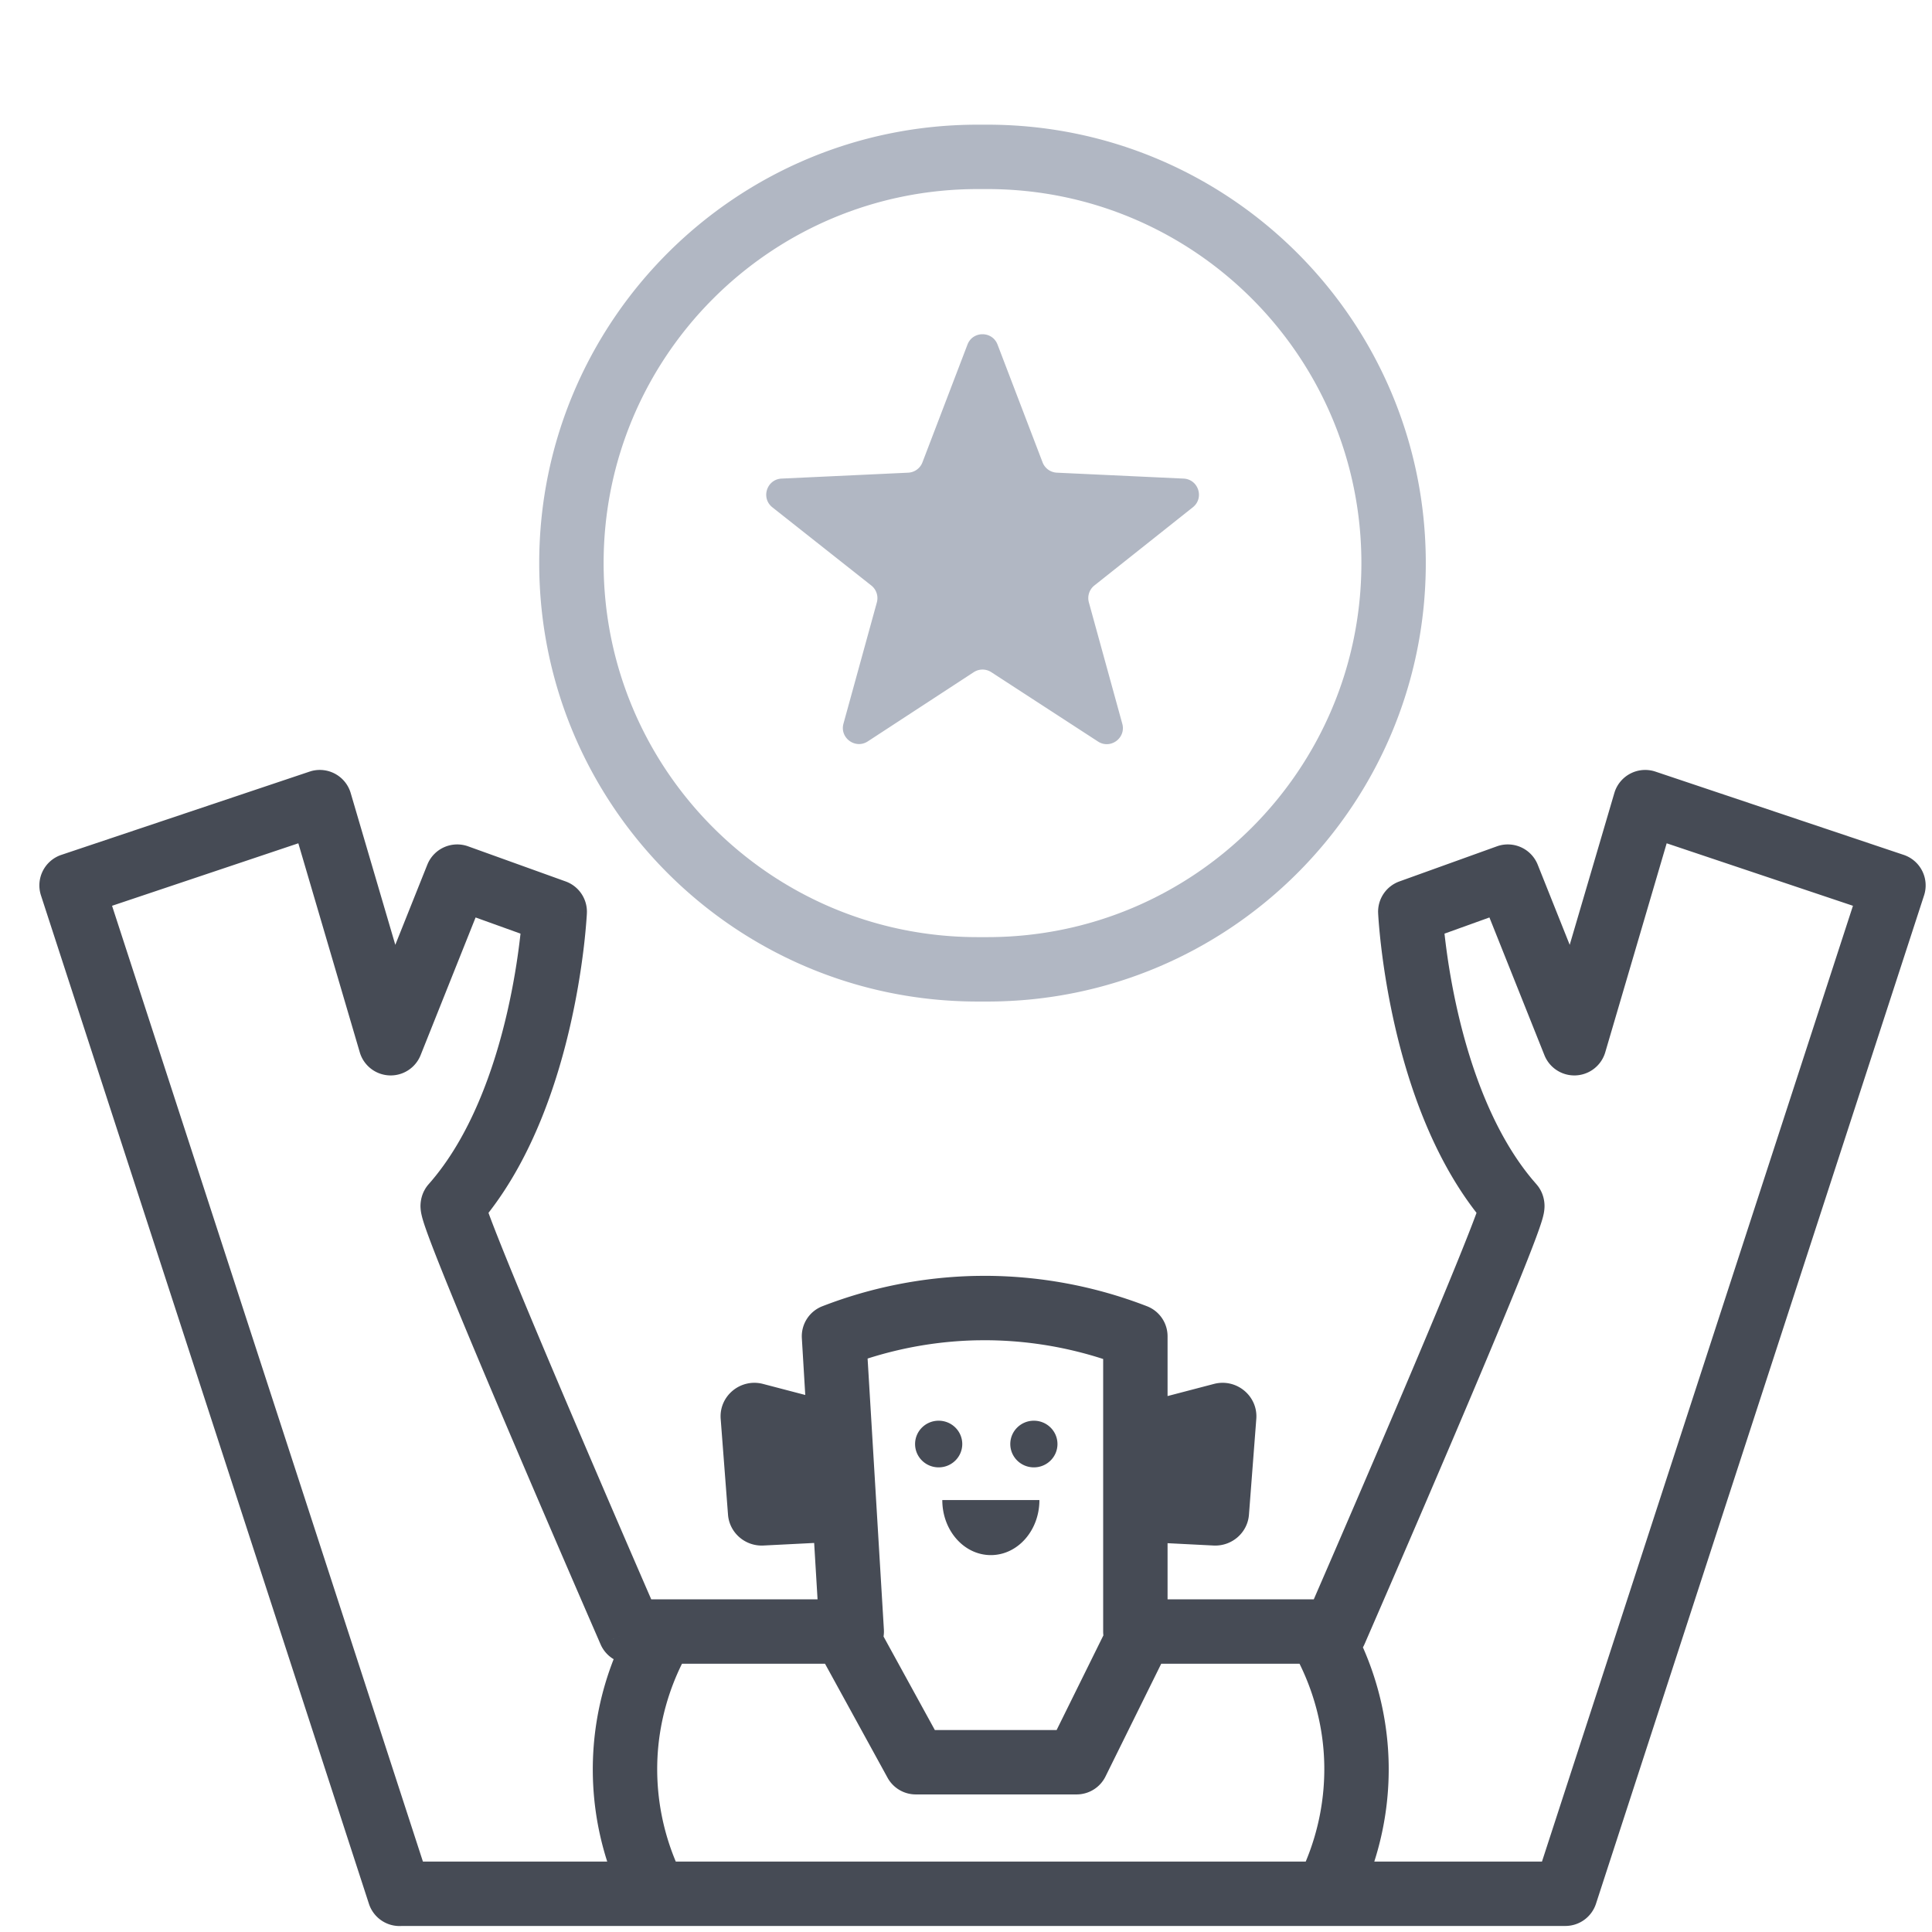
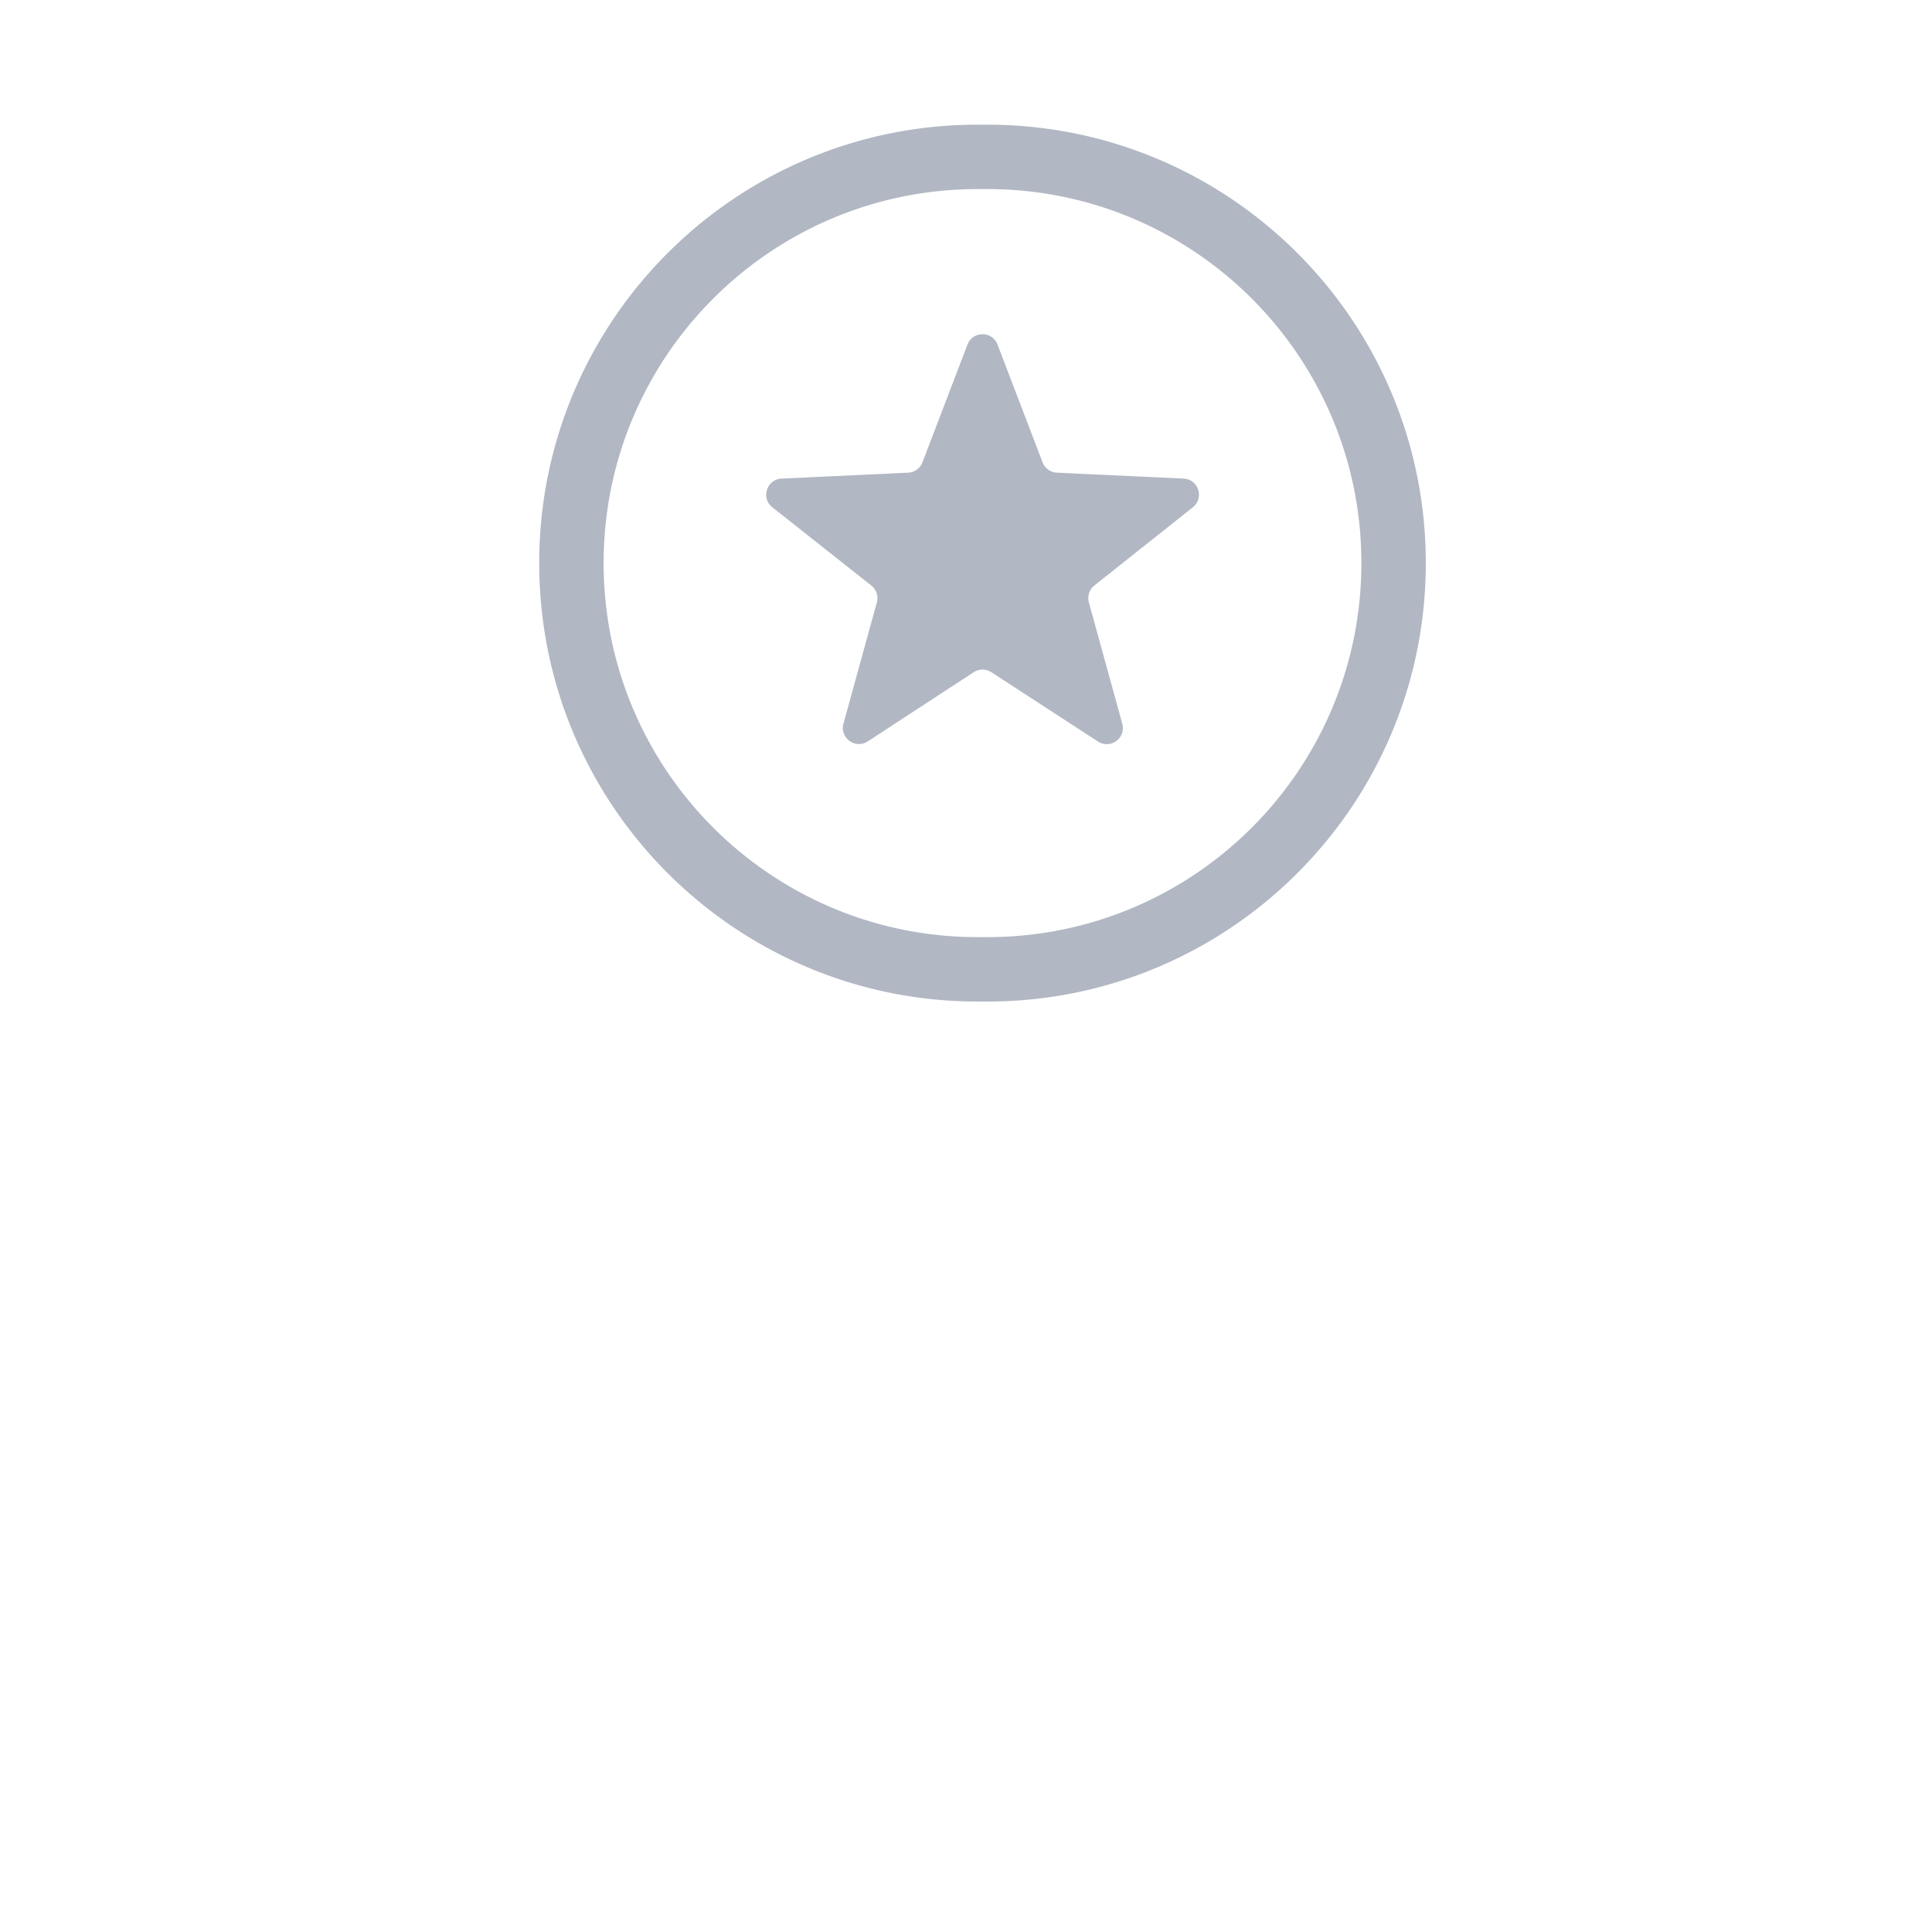
<svg xmlns="http://www.w3.org/2000/svg" fill="none" viewBox="0 0 240 240">
-   <path fill="#464B55" d="M38.65 95.792a4 4 0 0 1 4.915 2.725l5.541 18.853 3.977-9.955.08-.186a4 4 0 0 1 4.99-2.094l12.112 4.36a4 4 0 0 1 2.64 3.951l-3.996-.188c3.953.186 3.996.189 3.996.19v.01l-.002.02-.003.066-.013.229a78 78 0 0 1-.357 3.82 94 94 0 0 1-1.719 9.907c-1.634 7.116-4.618 16.095-10.128 23.162l.102.284c.543 1.462 1.361 3.531 2.377 6.028 2.027 4.982 4.788 11.539 7.574 18.082A3671 3671 0 0 0 80.9 198.678h20.66l-.422-7.006-6.292.318c-2.276.119-4.242-1.587-4.41-3.839l-.91-11.895c-.215-2.855 2.48-5.071 5.27-4.337l5.237 1.37-.424-7.054a4 4 0 0 1 2.55-3.97 55.9 55.9 0 0 1 18.955-3.764l.884-.012a56 56 0 0 1 20.484 3.776 4 4 0 0 1 2.557 3.73v7.429l5.751-1.505c2.791-.735 5.487 1.481 5.272 4.337l-.912 11.895c-.167 2.252-2.132 3.958-4.408 3.839l-5.703-.289v6.977h18.163a3626 3626 0 0 0 10.164-23.622c2.786-6.543 5.548-13.1 7.574-18.082 1.016-2.497 1.834-4.566 2.376-6.028l.103-.285c-5.51-7.067-8.493-16.045-10.128-23.161a94 94 0 0 1-1.718-9.907 81 81 0 0 1-.298-2.988 48 48 0 0 1-.059-.832l-.014-.229-.003-.066-.001-.02-.001-.007v-.003c.005-.001.143-.009 3.996-.19l-3.996.188a4 4 0 0 1 2.641-3.951l12.111-4.36.191-.064a4 4 0 0 1 4.88 2.344l3.975 9.955 5.543-18.853.062-.194a4 4 0 0 1 5.047-2.47l30.836 10.343a4 4 0 0 1 2.532 5.03l-40.755 125.26a4 4 0 0 1-3.804 2.763H49.932a4 4 0 0 1-4.102-2.751L5.088 111.226a4 4 0 0 1 2.531-5.03l30.836-10.343zM13.92 112.52l38.616 118.729H75.43a37.48 37.48 0 0 1 .8-25.139 4 4 0 0 1-1.62-1.835l3.022-1.317-3.022 1.316v-.002l-.004-.006-.012-.029-.05-.111-.188-.436-.716-1.649a3767 3767 0 0 1-10.264-23.851c-2.79-6.552-5.572-13.158-7.624-18.202-1.024-2.516-1.88-4.676-2.467-6.258-.29-.781-.536-1.48-.705-2.03a10 10 0 0 1-.237-.9 5 5 0 0 1-.098-.719c-.005-.085-.101-1.079.433-2.135l.122-.224q.195-.332.451-.621c5.117-5.785 8.095-14.127 9.764-21.393a86 86 0 0 0 1.645-9.729l-5.58-2.008-6.833 17.11a4.002 4.002 0 0 1-7.553-.355l-7.634-25.969zm70.797 94.158c-1.337 2.703-2.998 7.103-3.075 12.69v.002a29.75 29.75 0 0 0 2.305 11.879h78.256a29.8 29.8 0 0 0 2.305-11.879v-.002c-.078-5.587-1.738-9.987-3.074-12.69H144.25l-6.921 14.004a4 4 0 0 1-3.586 2.228h-19.982a4 4 0 0 1-3.507-2.076l-7.766-14.156zm114.691-75.952a4.002 4.002 0 0 1-7.553.355l-6.833-17.11-5.581 2.008q.035.322.077.673a86 86 0 0 0 1.57 9.056c1.617 7.039 4.461 15.087 9.29 20.843l.474.55.163.197q.236.304.41.648c.533 1.056.438 2.05.432 2.135a5 5 0 0 1-.097.719 10 10 0 0 1-.238.9c-.169.55-.415 1.249-.705 2.03-.587 1.582-1.443 3.742-2.466 6.258-2.053 5.044-4.834 11.65-7.624 18.202a3727 3727 0 0 1-7.71 17.958c-1.055 2.441-1.937 4.472-2.554 5.893l-.717 1.649-.188.436-.049.111-.016.035-.001.002-.433-.188.001.001.432.188a4 4 0 0 1-.185.366 37.55 37.55 0 0 1 3.2 14.614 37.6 37.6 0 0 1-1.787 11.994h20.831l38.63-118.729-23.14-7.763zm-78.121 35.773a47.8 47.8 0 0 0-13.511 2.265l2.024 33.674q.024.434-.043.857l6.372 11.615h15.129l5.809-11.757a4 4 0 0 1-.028-.475v-33.859a47.9 47.9 0 0 0-14.996-2.33zm7.832 19.846c0 3.779-2.697 6.835-6.031 6.836-3.335 0-6.032-3.057-6.032-6.836zm-12.515-9.86c1.619 0 2.931 1.298 2.931 2.899s-1.312 2.897-2.931 2.897-2.929-1.297-2.929-2.897c0-1.601 1.311-2.899 2.929-2.899m11.828 0c1.618 0 2.93 1.298 2.93 2.899s-1.312 2.897-2.93 2.897-2.93-1.297-2.93-2.897c0-1.601 1.312-2.898 2.93-2.899" />
  <path fill="#B1B7C3" d="M122.654 15.488c30.079 0 54.463 24.384 54.463 54.463s-24.384 54.463-54.463 54.463h-1.207c-30.079 0-54.463-24.384-54.463-54.463s24.384-54.463 54.463-54.463zm-1.207 8c-25.66 0-46.463 20.803-46.463 46.463s20.803 46.463 46.463 46.463h1.207c25.661 0 46.463-20.802 46.463-46.463 0-25.66-20.802-46.462-46.463-46.463zm-1.264 19.318c.655-1.714 3.08-1.714 3.736 0l5.593 14.627a2 2 0 0 0 1.774 1.284l15.743.735c1.846.087 2.597 2.415 1.151 3.564l-12.233 9.715a2 2 0 0 0-.684 2.097l4.152 15.08c.488 1.773-1.476 3.21-3.019 2.206L123.144 83.5a2 2 0 0 0-2.184.002l-13.159 8.595c-1.542 1.007-3.511-.43-3.022-2.205l4.147-15.059a2 2 0 0 0-.689-2.1l-12.29-9.713c-1.452-1.148-.702-3.481 1.146-3.568l15.722-.734a2 2 0 0 0 1.775-1.284z" />
</svg>